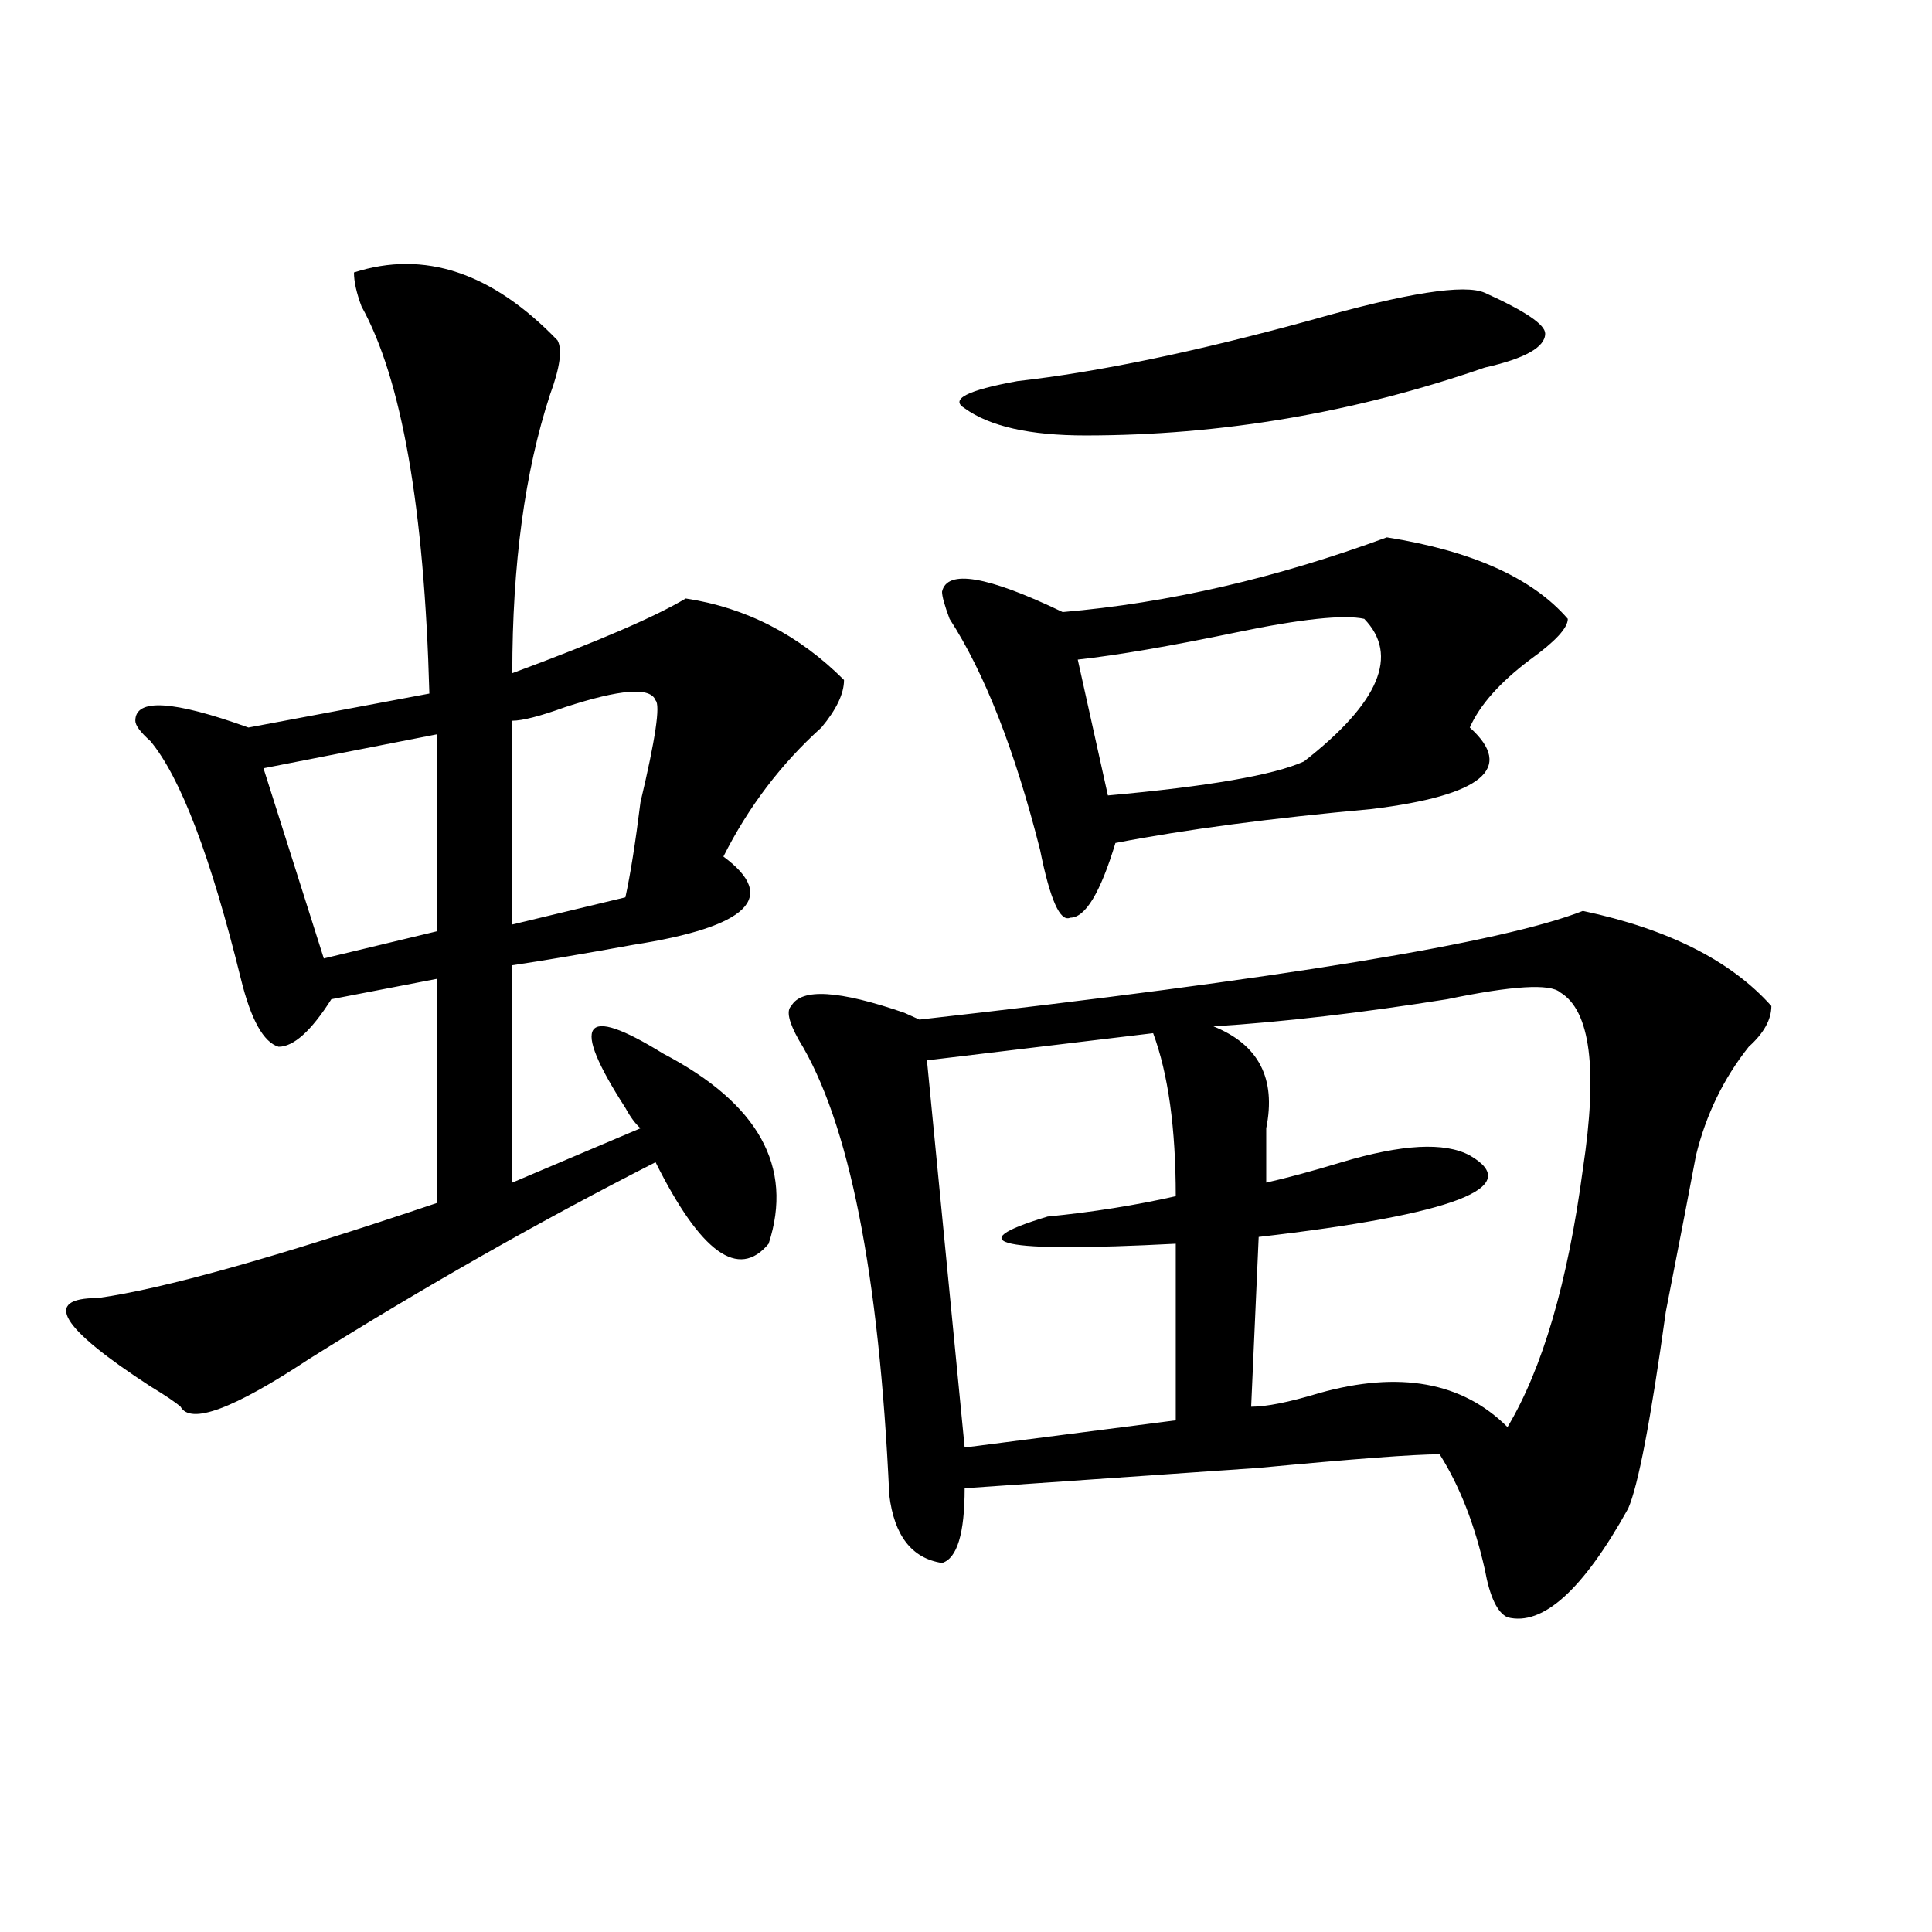
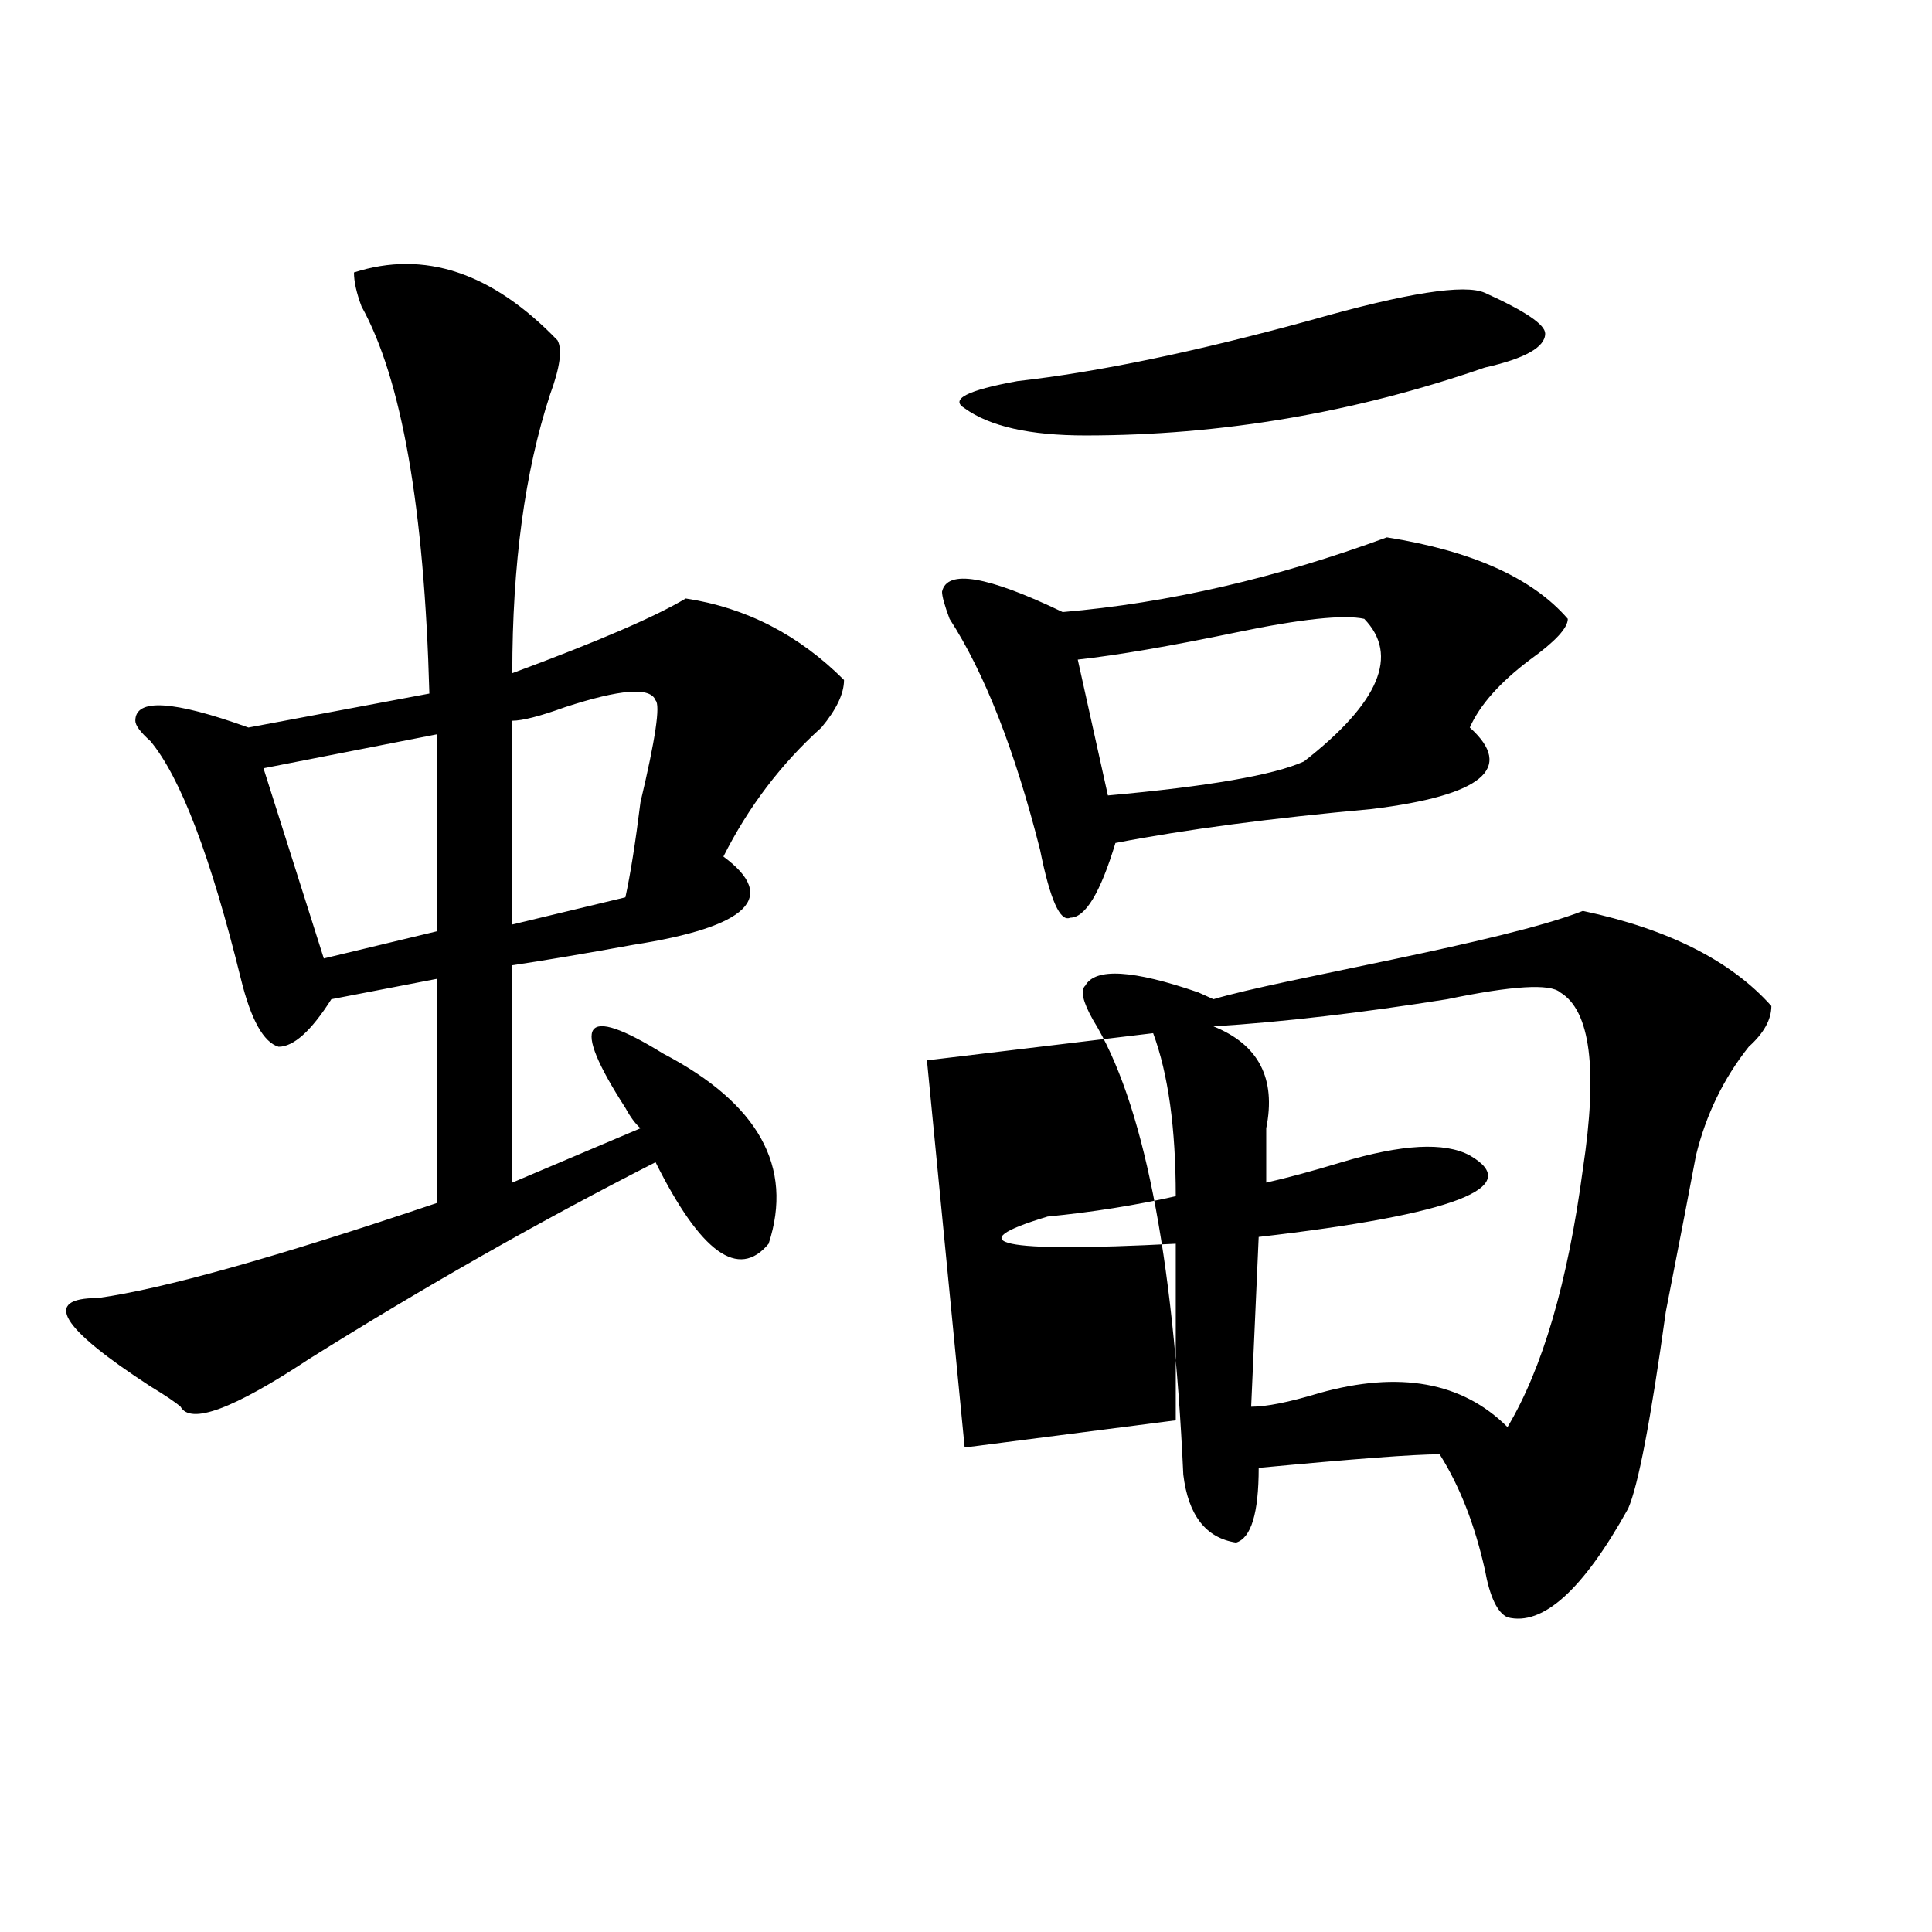
<svg xmlns="http://www.w3.org/2000/svg" version="1.1" id="图层_1" x="0px" y="0px" width="1000px" height="1000px" viewBox="0 0 1000 1000" enable-background="new 0 0 1000 1000" xml:space="preserve">
-   <path d="M288.578,176.172c2.561,4.725,1.28,14.063-3.902,28.125c-13.049,39.881-19.512,87.891-19.512,144.141  c44.206-16.369,74.145-29.278,89.754-38.672c31.219,4.725,58.535,18.787,81.949,42.188c0,7.031-3.902,15.271-11.707,24.609  c-20.854,18.787-37.743,41.034-50.73,66.797c28.597,21.094,12.987,36.365-46.828,45.703c-26.036,4.725-46.828,8.24-62.438,10.547  v112.5l66.34-28.125c-2.622-2.307-5.244-5.822-7.805-10.547c-28.658-44.494-22.134-53.888,19.512-28.125  c49.389,25.818,67.62,58.612,54.633,98.438c-15.609,18.787-35.121,4.725-58.535-42.188  c-59.877,30.487-119.692,64.49-179.508,101.953c-39.023,25.818-61.157,34.003-66.34,24.609c-2.622-2.307-7.805-5.822-15.609-10.547  c-46.828-30.432-55.975-45.703-27.316-45.703c33.779-4.669,92.314-21.094,175.605-49.219V506.641l-54.633,10.547  c-10.427,16.425-19.512,24.609-27.316,24.609c-7.805-2.307-14.329-14.063-19.512-35.156  c-15.609-63.281-31.219-104.26-46.828-123.047c-5.244-4.669-7.805-8.185-7.805-10.547c0-11.7,19.512-10.547,58.535,3.516  l93.656-17.578c-2.622-96.075-14.329-162.872-35.121-200.391c-2.622-7.031-3.902-12.854-3.902-17.578  C219.616,129.315,254.737,141.016,288.578,176.172z M226.141,380.078l-89.754,17.578l31.219,98.438l58.535-14.063V380.078z   M339.309,362.5c-2.622-7.031-18.231-5.822-46.828,3.516c-13.049,4.725-22.134,7.031-27.316,7.031v105.469l58.535-14.063  c2.561-11.7,5.183-28.125,7.805-49.219C339.309,382.44,341.869,364.862,339.309,362.5z M819.297,471.484  c44.206,9.394,76.705,25.818,97.559,49.219c0,7.031-3.902,14.063-11.707,21.094c-13.049,16.425-22.134,35.156-27.316,56.25  c-2.622,14.063-7.805,41.034-15.609,80.859c-7.805,56.25-14.329,90.253-19.512,101.953c-23.414,42.188-44.268,60.919-62.438,56.25  c-5.244-2.362-9.146-10.547-11.707-24.609c-5.244-23.4-13.049-43.341-23.414-59.766c-13.049,0-44.268,2.362-93.656,7.031  c-67.682,4.725-118.412,8.24-152.191,10.547c0,23.456-3.902,36.31-11.707,38.672c-15.609-2.362-24.756-14.063-27.316-35.156  c-5.244-114.807-20.854-193.359-46.828-235.547c-5.244-9.338-6.524-15.216-3.902-17.578c5.183-9.338,24.694-8.185,58.535,3.516  l7.805,3.516C663.203,506.641,777.651,487.909,819.297,471.484z M596.863,534.766l-117.07,14.063l19.512,200.391l109.266-14.063  V643.75c-91.096,4.725-113.168,0-66.34-14.063c23.414-2.307,45.486-5.822,66.34-10.547  C608.57,583.984,604.668,555.859,596.863,534.766z M717.836,278.125c44.206,7.031,75.425,21.094,93.656,42.188  c0,4.725-6.524,11.756-19.512,21.094c-15.609,11.756-26.036,23.456-31.219,35.156c23.414,21.094,6.463,35.156-50.73,42.188  c-52.072,4.725-96.278,10.547-132.68,17.578C569.547,462.146,561.742,475,553.938,475c-5.244,2.362-10.427-9.338-15.609-35.156  c-13.049-51.525-28.658-91.406-46.828-119.531c-2.622-7.031-3.902-11.7-3.902-14.063c2.561-11.7,23.414-8.185,62.438,10.547  C604.668,312.128,660.581,299.219,717.836,278.125z M768.566,151.563c20.792,9.394,31.219,16.425,31.219,21.094  c0,7.031-10.427,12.909-31.219,17.578c-67.682,23.456-136.582,35.156-206.824,35.156c-28.658,0-49.45-4.669-62.438-14.063  c-7.805-4.669,1.28-9.338,27.316-14.063c41.584-4.669,92.314-15.216,152.191-31.641C728.201,151.563,758.14,146.894,768.566,151.563  z M706.129,320.313c-10.427-2.307-32.561,0-66.34,7.031c-33.841,7.031-61.157,11.756-81.949,14.063l15.609,70.313  c52.011-4.669,85.852-10.547,101.461-17.578C713.934,363.709,724.299,339.1,706.129,320.313z M807.59,513.672  c-5.244-4.669-24.756-3.516-58.535,3.516c-44.268,7.031-84.571,11.756-120.973,14.063c23.414,9.394,32.499,26.972,27.316,52.734  c0,11.756,0,21.094,0,28.125c10.365-2.307,23.414-5.822,39.023-10.547c31.219-9.338,53.291-10.547,66.34-3.516  c28.597,16.425-7.805,30.487-109.266,42.188l-3.902,87.891c7.805,0,19.512-2.307,35.121-7.031  c41.584-11.7,74.145-5.822,97.559,17.578c18.17-30.432,31.219-74.981,39.023-133.594  C827.102,553.553,823.199,523.065,807.59,513.672z" />
+   <path d="M288.578,176.172c2.561,4.725,1.28,14.063-3.902,28.125c-13.049,39.881-19.512,87.891-19.512,144.141  c44.206-16.369,74.145-29.278,89.754-38.672c31.219,4.725,58.535,18.787,81.949,42.188c0,7.031-3.902,15.271-11.707,24.609  c-20.854,18.787-37.743,41.034-50.73,66.797c28.597,21.094,12.987,36.365-46.828,45.703c-26.036,4.725-46.828,8.24-62.438,10.547  v112.5l66.34-28.125c-2.622-2.307-5.244-5.822-7.805-10.547c-28.658-44.494-22.134-53.888,19.512-28.125  c49.389,25.818,67.62,58.612,54.633,98.438c-15.609,18.787-35.121,4.725-58.535-42.188  c-59.877,30.487-119.692,64.49-179.508,101.953c-39.023,25.818-61.157,34.003-66.34,24.609c-2.622-2.307-7.805-5.822-15.609-10.547  c-46.828-30.432-55.975-45.703-27.316-45.703c33.779-4.669,92.314-21.094,175.605-49.219V506.641l-54.633,10.547  c-10.427,16.425-19.512,24.609-27.316,24.609c-7.805-2.307-14.329-14.063-19.512-35.156  c-15.609-63.281-31.219-104.26-46.828-123.047c-5.244-4.669-7.805-8.185-7.805-10.547c0-11.7,19.512-10.547,58.535,3.516  l93.656-17.578c-2.622-96.075-14.329-162.872-35.121-200.391c-2.622-7.031-3.902-12.854-3.902-17.578  C219.616,129.315,254.737,141.016,288.578,176.172z M226.141,380.078l-89.754,17.578l31.219,98.438l58.535-14.063V380.078z   M339.309,362.5c-2.622-7.031-18.231-5.822-46.828,3.516c-13.049,4.725-22.134,7.031-27.316,7.031v105.469l58.535-14.063  c2.561-11.7,5.183-28.125,7.805-49.219C339.309,382.44,341.869,364.862,339.309,362.5z M819.297,471.484  c44.206,9.394,76.705,25.818,97.559,49.219c0,7.031-3.902,14.063-11.707,21.094c-13.049,16.425-22.134,35.156-27.316,56.25  c-2.622,14.063-7.805,41.034-15.609,80.859c-7.805,56.25-14.329,90.253-19.512,101.953c-23.414,42.188-44.268,60.919-62.438,56.25  c-5.244-2.362-9.146-10.547-11.707-24.609c-5.244-23.4-13.049-43.341-23.414-59.766c-13.049,0-44.268,2.362-93.656,7.031  c0,23.456-3.902,36.31-11.707,38.672c-15.609-2.362-24.756-14.063-27.316-35.156  c-5.244-114.807-20.854-193.359-46.828-235.547c-5.244-9.338-6.524-15.216-3.902-17.578c5.183-9.338,24.694-8.185,58.535,3.516  l7.805,3.516C663.203,506.641,777.651,487.909,819.297,471.484z M596.863,534.766l-117.07,14.063l19.512,200.391l109.266-14.063  V643.75c-91.096,4.725-113.168,0-66.34-14.063c23.414-2.307,45.486-5.822,66.34-10.547  C608.57,583.984,604.668,555.859,596.863,534.766z M717.836,278.125c44.206,7.031,75.425,21.094,93.656,42.188  c0,4.725-6.524,11.756-19.512,21.094c-15.609,11.756-26.036,23.456-31.219,35.156c23.414,21.094,6.463,35.156-50.73,42.188  c-52.072,4.725-96.278,10.547-132.68,17.578C569.547,462.146,561.742,475,553.938,475c-5.244,2.362-10.427-9.338-15.609-35.156  c-13.049-51.525-28.658-91.406-46.828-119.531c-2.622-7.031-3.902-11.7-3.902-14.063c2.561-11.7,23.414-8.185,62.438,10.547  C604.668,312.128,660.581,299.219,717.836,278.125z M768.566,151.563c20.792,9.394,31.219,16.425,31.219,21.094  c0,7.031-10.427,12.909-31.219,17.578c-67.682,23.456-136.582,35.156-206.824,35.156c-28.658,0-49.45-4.669-62.438-14.063  c-7.805-4.669,1.28-9.338,27.316-14.063c41.584-4.669,92.314-15.216,152.191-31.641C728.201,151.563,758.14,146.894,768.566,151.563  z M706.129,320.313c-10.427-2.307-32.561,0-66.34,7.031c-33.841,7.031-61.157,11.756-81.949,14.063l15.609,70.313  c52.011-4.669,85.852-10.547,101.461-17.578C713.934,363.709,724.299,339.1,706.129,320.313z M807.59,513.672  c-5.244-4.669-24.756-3.516-58.535,3.516c-44.268,7.031-84.571,11.756-120.973,14.063c23.414,9.394,32.499,26.972,27.316,52.734  c0,11.756,0,21.094,0,28.125c10.365-2.307,23.414-5.822,39.023-10.547c31.219-9.338,53.291-10.547,66.34-3.516  c28.597,16.425-7.805,30.487-109.266,42.188l-3.902,87.891c7.805,0,19.512-2.307,35.121-7.031  c41.584-11.7,74.145-5.822,97.559,17.578c18.17-30.432,31.219-74.981,39.023-133.594  C827.102,553.553,823.199,523.065,807.59,513.672z" />
</svg>